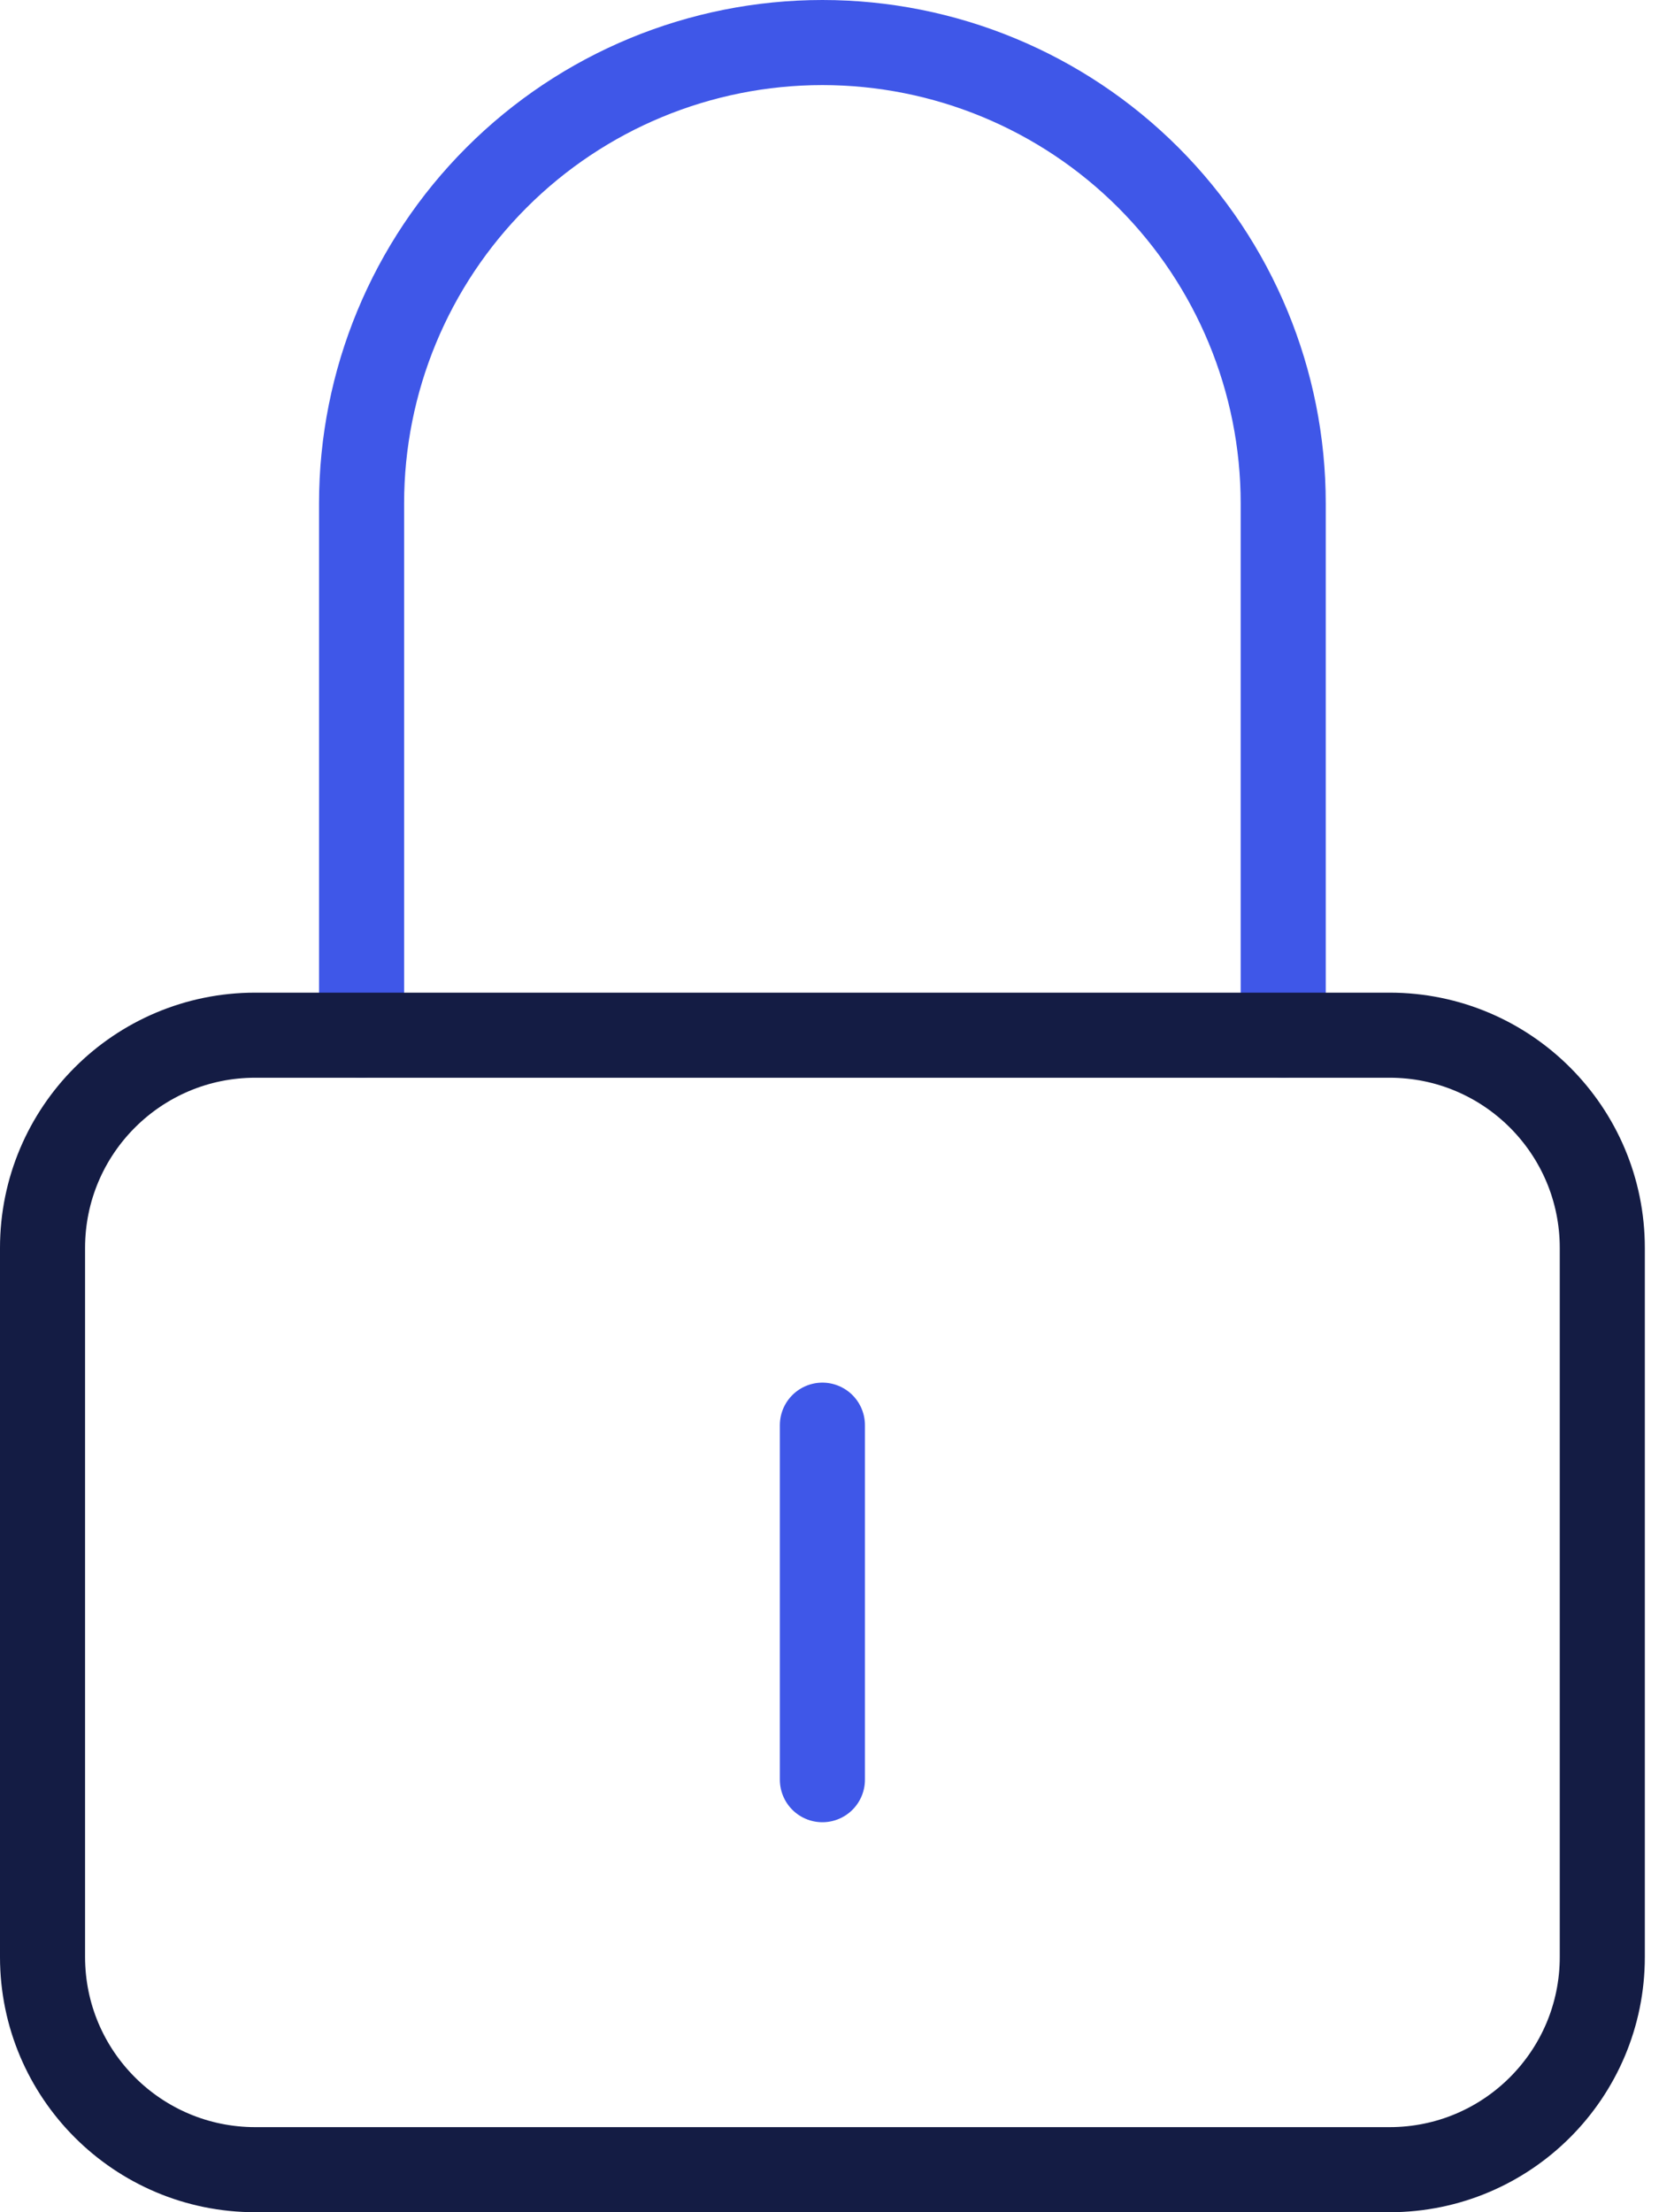
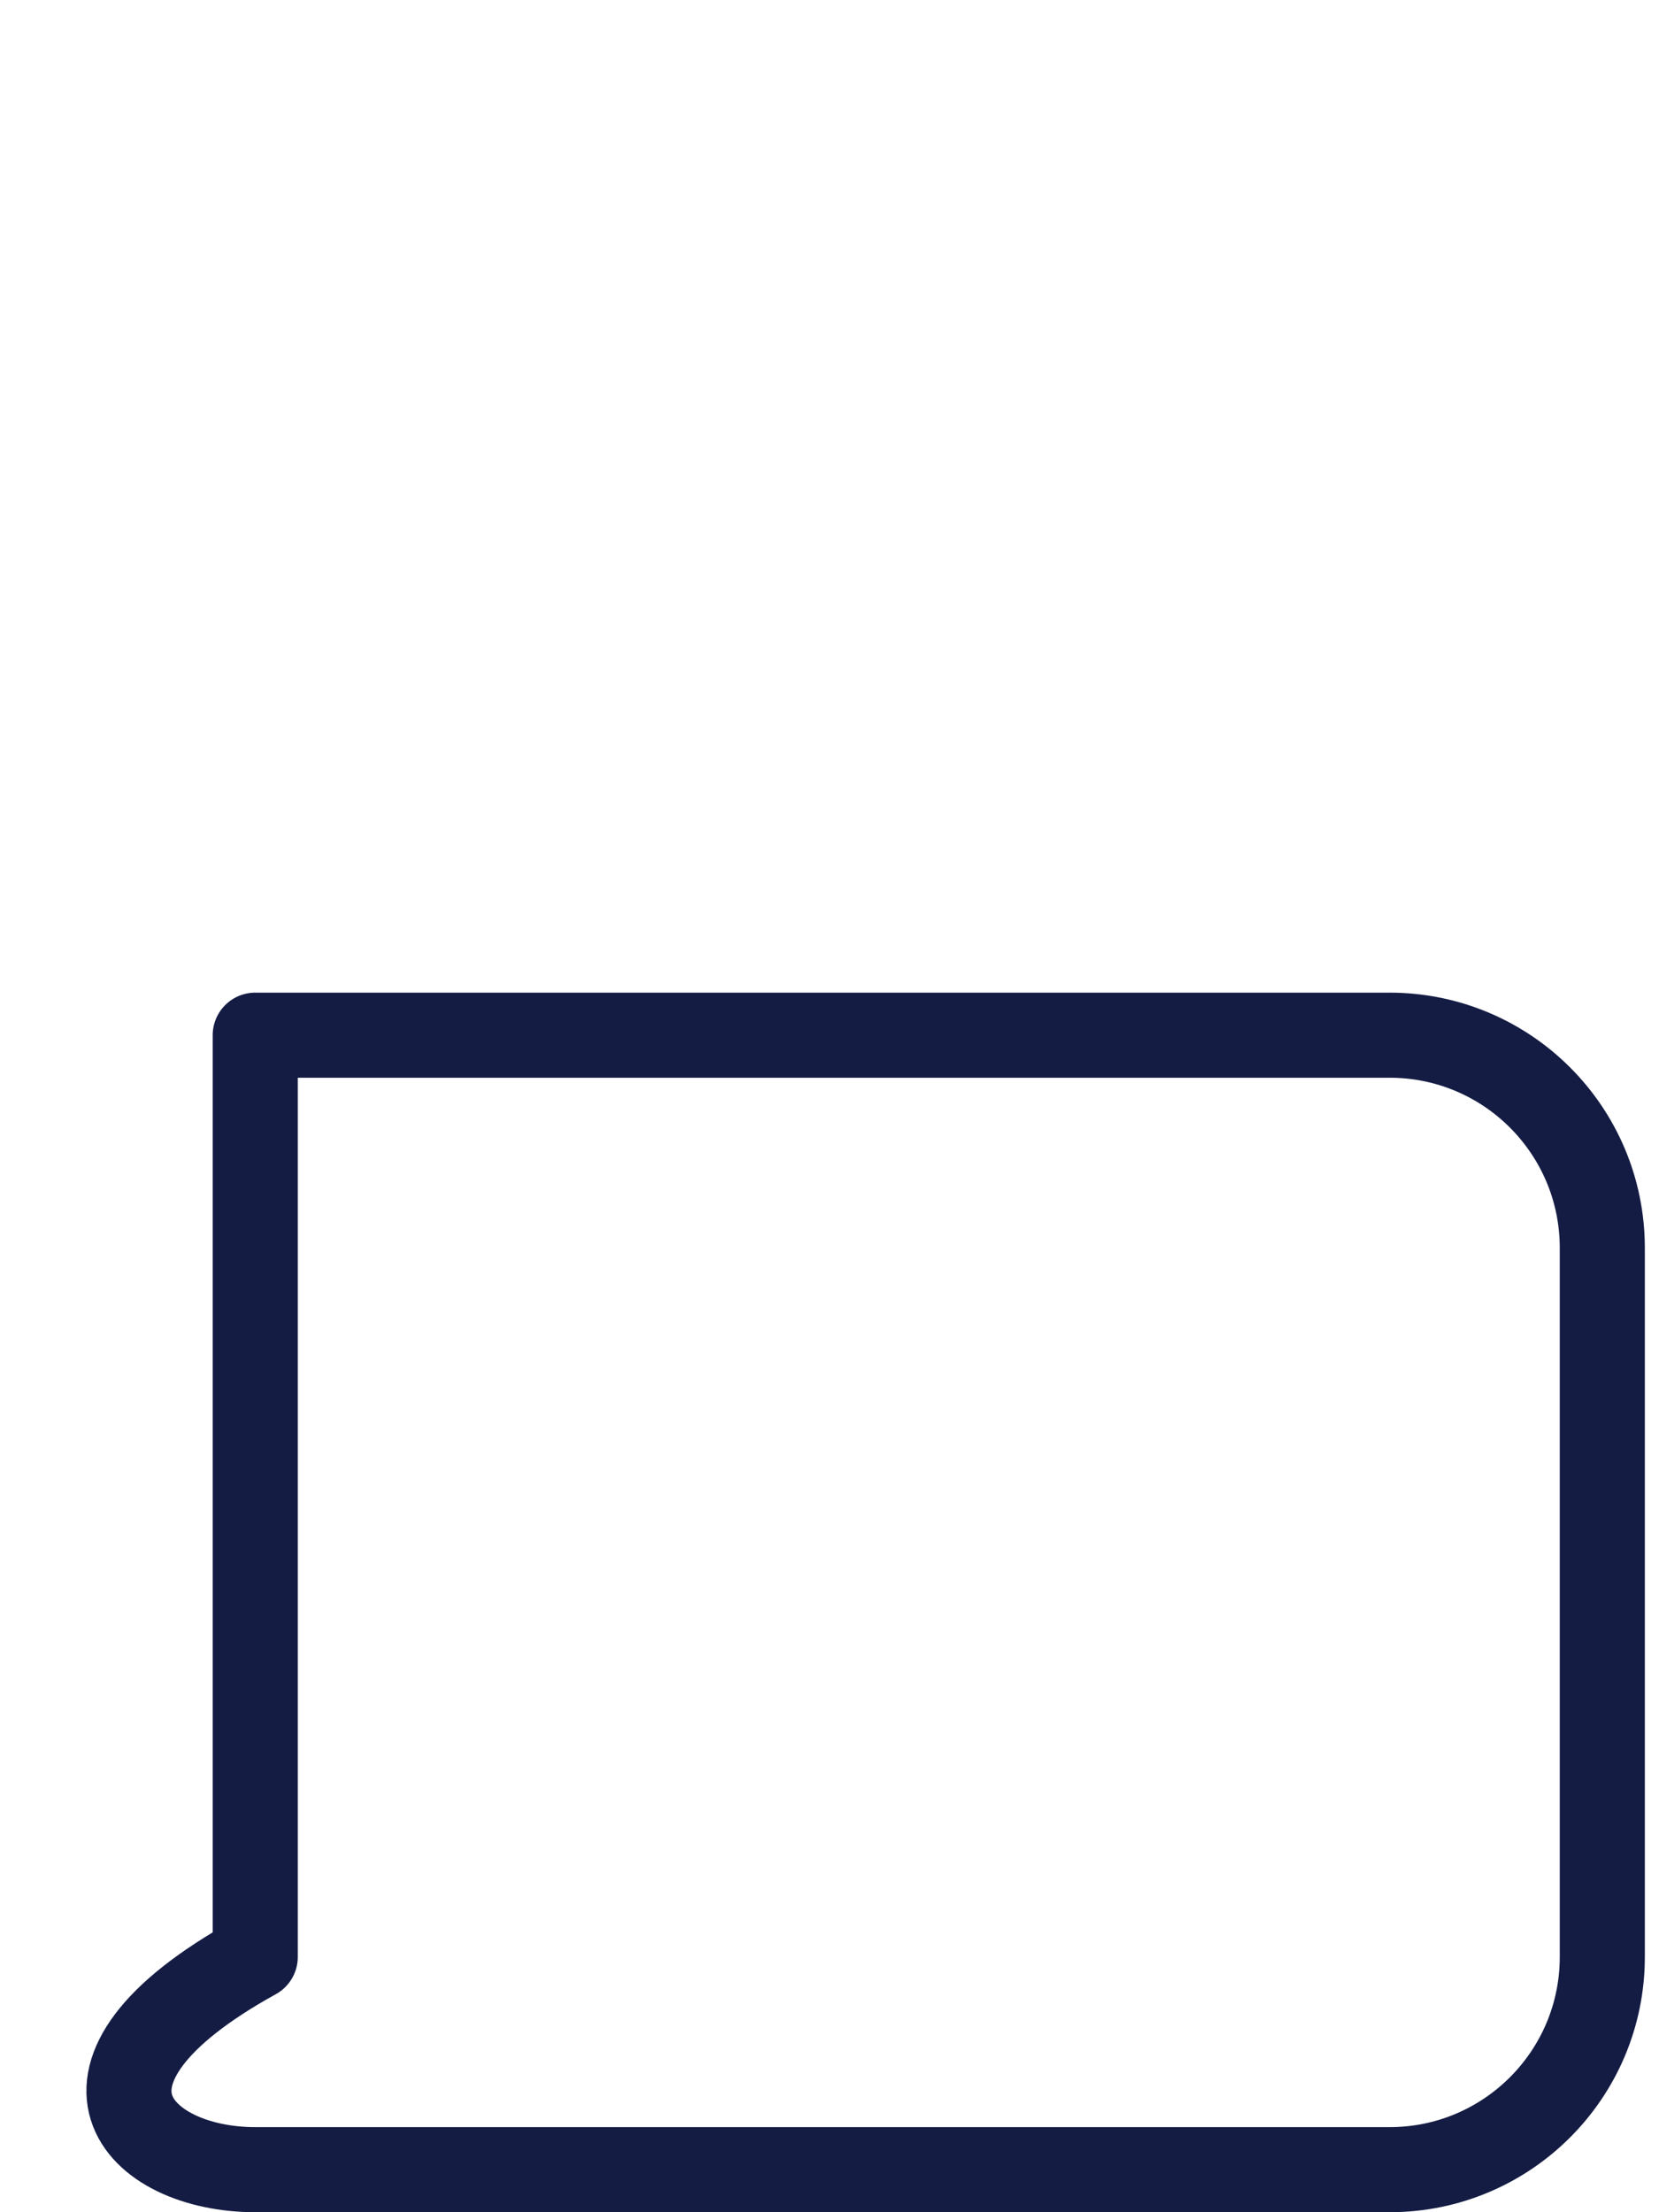
<svg xmlns="http://www.w3.org/2000/svg" width="39" height="52" viewBox="0 0 39 52" fill="none">
-   <path d="M8.5 24.333V11.833C8.5 8.96 9.641 6.205 11.673 4.173C13.704 2.141 16.46 1 19.333 1C22.206 1 24.962 2.141 26.994 4.173C29.025 6.205 30.166 8.96 30.166 11.833V24.333" stroke="#3F57E8" stroke-width="2" stroke-miterlimit="10" stroke-linecap="round" stroke-linejoin="round" />
-   <path d="M19.333 33.5V41.833" stroke="#3F57E8" stroke-width="2" stroke-miterlimit="10" stroke-linecap="round" stroke-linejoin="round" />
-   <path d="M32.667 24.333H6C3.239 24.333 1 26.572 1 29.333V46C1 48.761 3.239 51 6 51H32.667C35.428 51 37.667 48.761 37.667 46V29.333C37.667 26.572 35.428 24.333 32.667 24.333Z" stroke="#141C44" stroke-width="2" stroke-miterlimit="10" stroke-linecap="round" stroke-linejoin="round" />
+   <path d="M32.667 24.333H6V46C1 48.761 3.239 51 6 51H32.667C35.428 51 37.667 48.761 37.667 46V29.333C37.667 26.572 35.428 24.333 32.667 24.333Z" stroke="#141C44" stroke-width="2" stroke-miterlimit="10" stroke-linecap="round" stroke-linejoin="round" />
</svg>